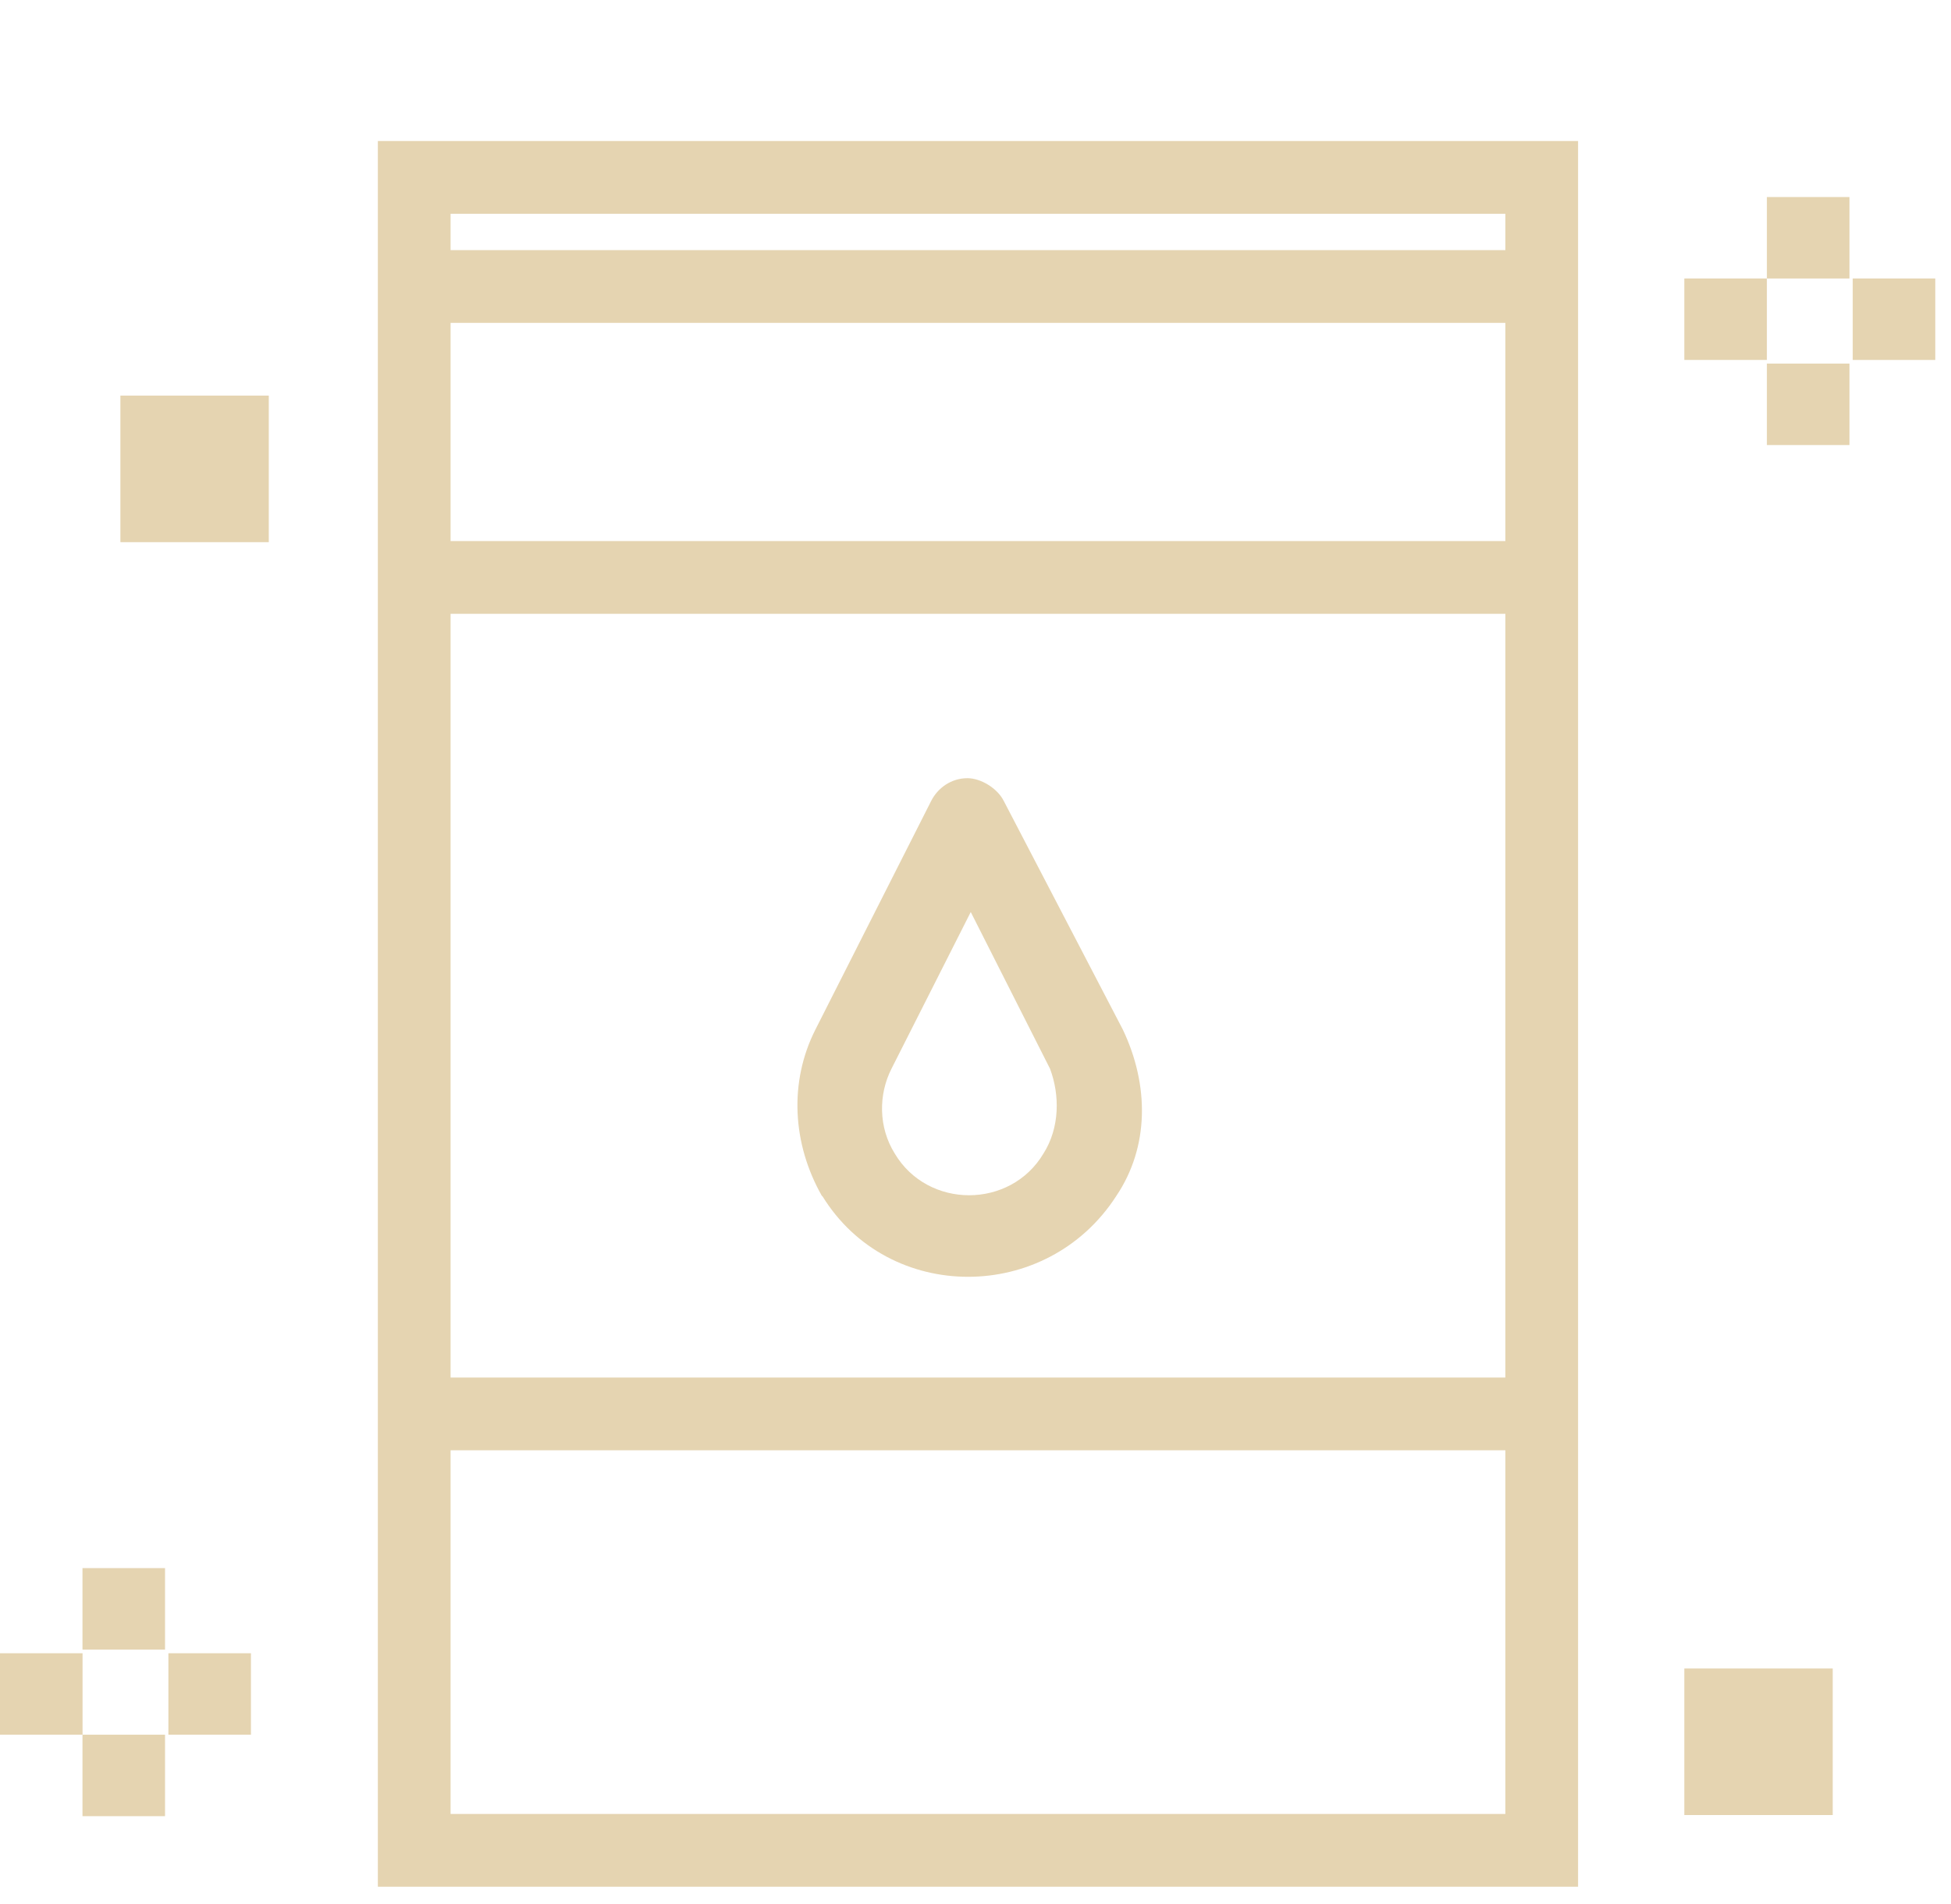
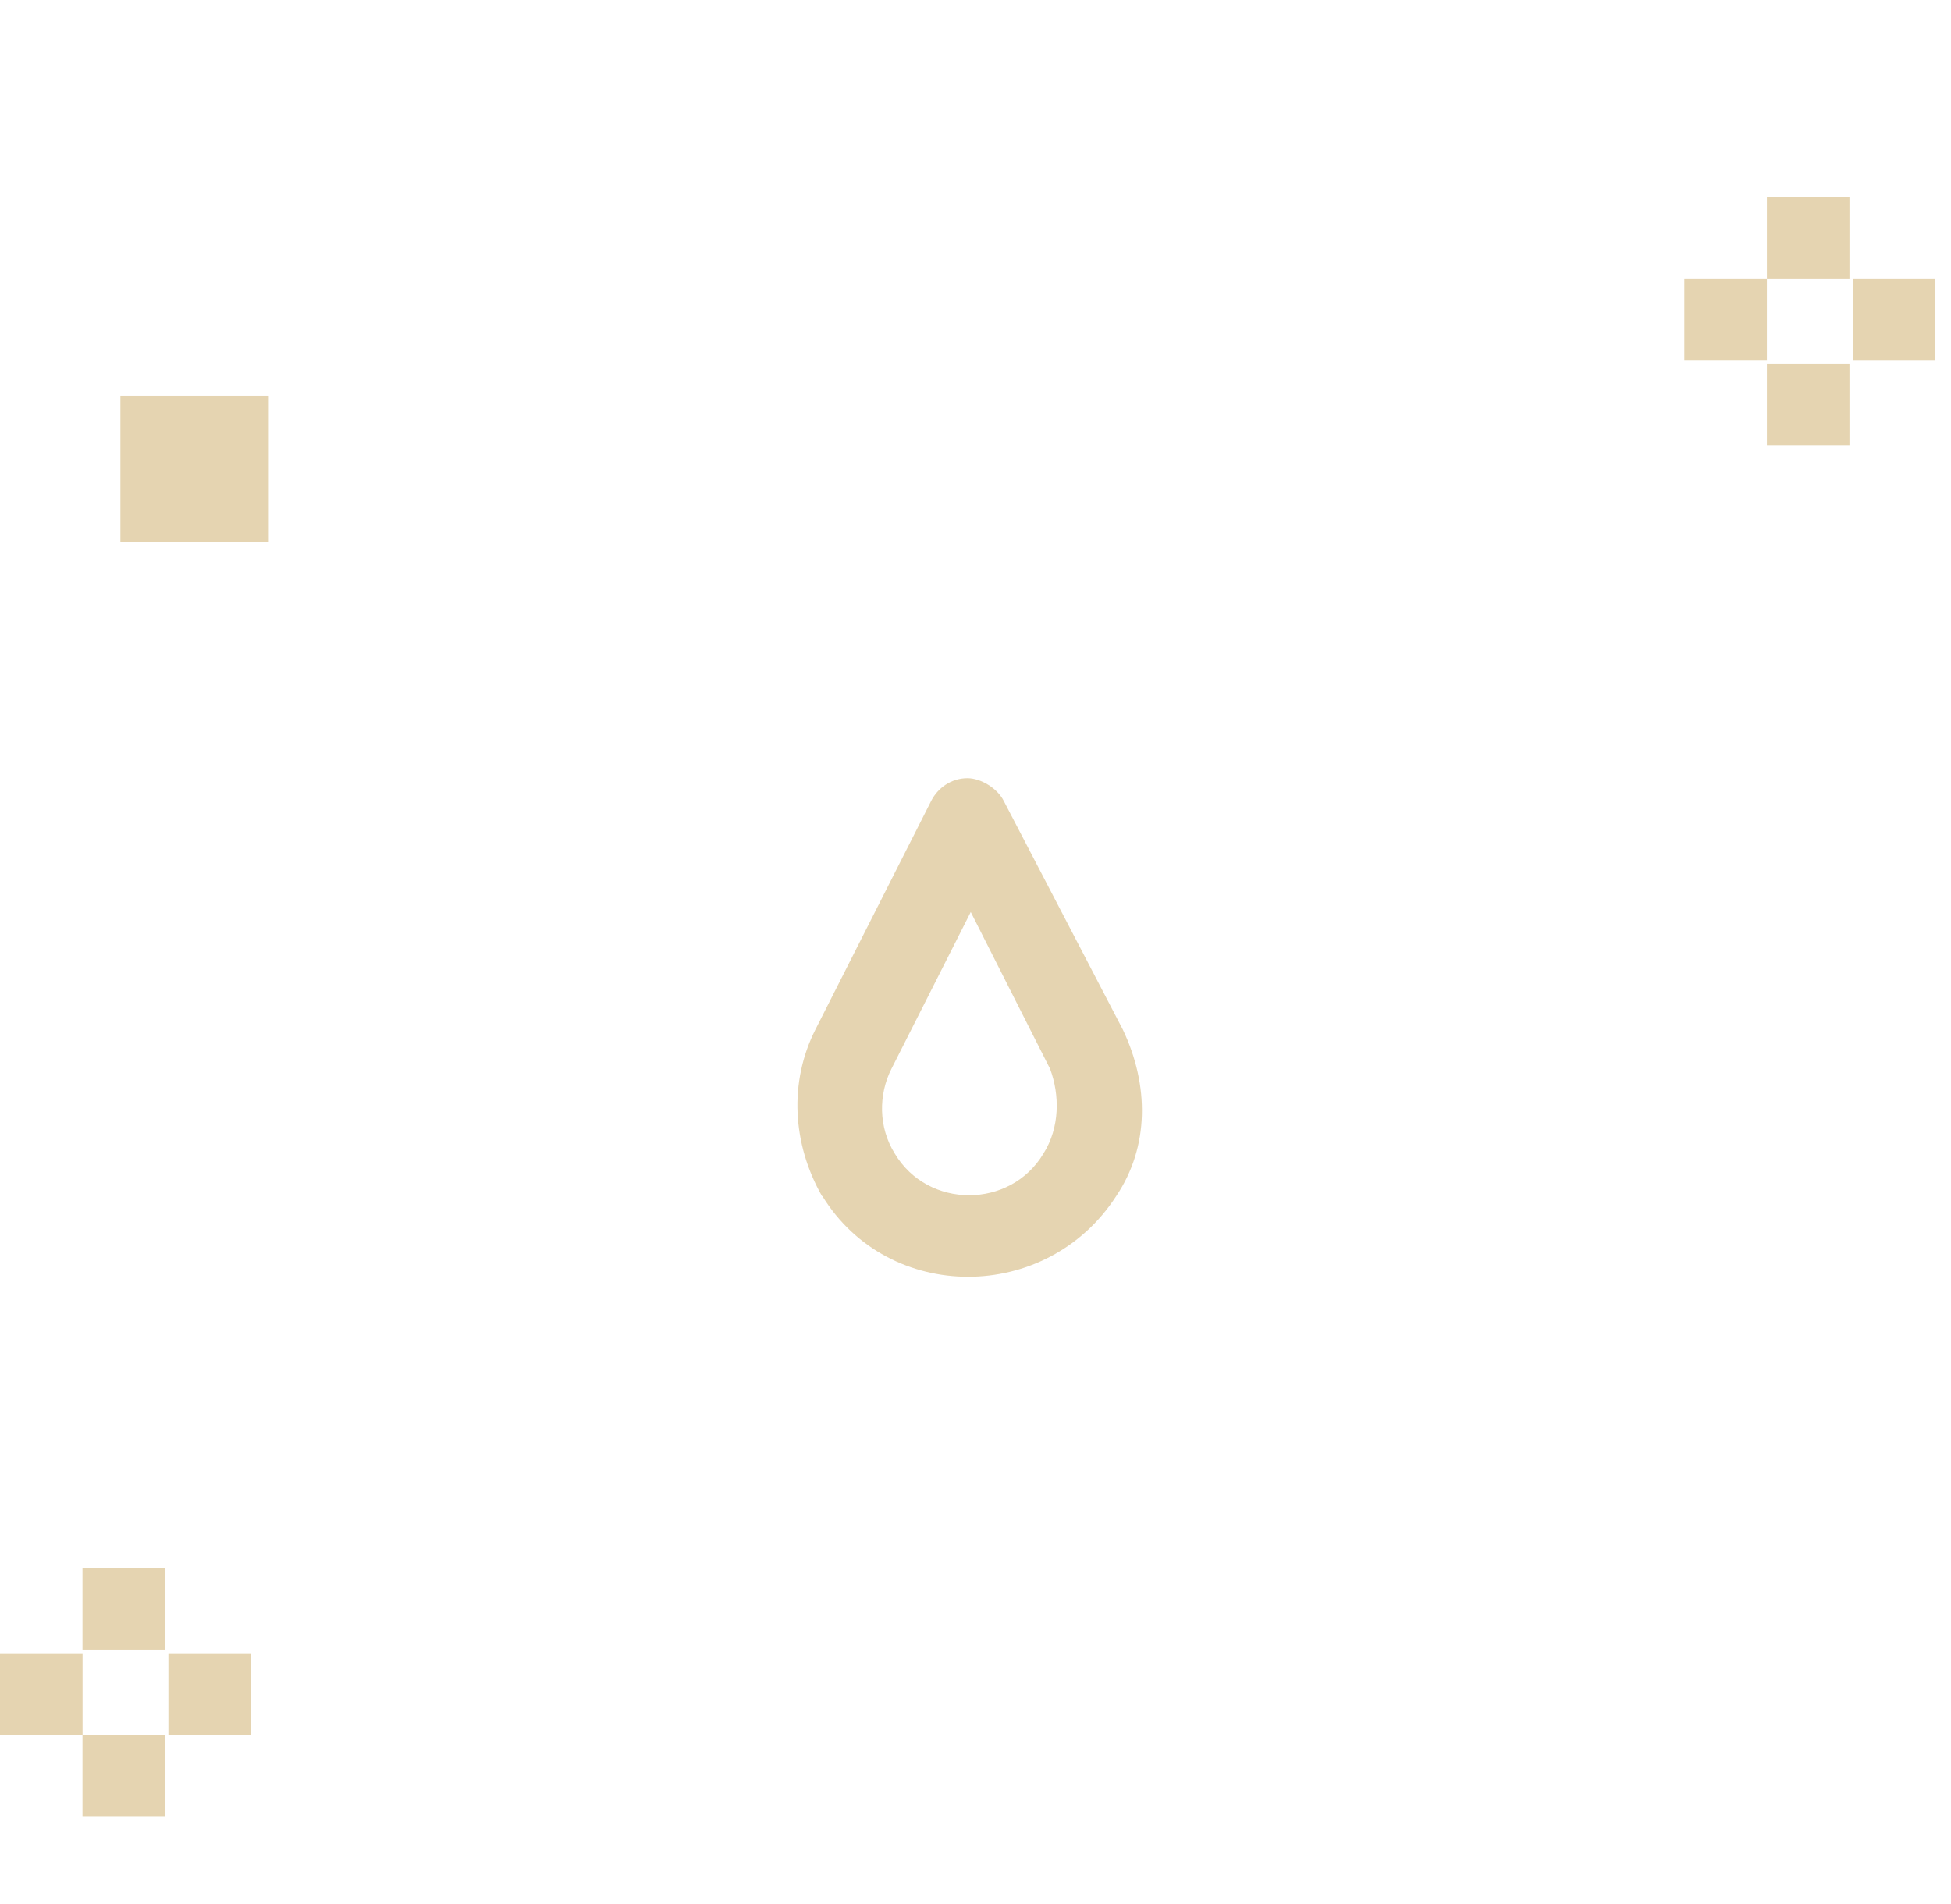
<svg xmlns="http://www.w3.org/2000/svg" width="83" height="81" viewBox="0 0 83 81" fill="none">
  <path d="M34.985 50.888C37.801 55.468 44.532 55.468 47.487 50.888C48.895 48.799 48.895 46.169 47.766 43.801L42.706 34.084C42.428 33.527 41.716 33.109 41.159 33.109C40.462 33.109 39.89 33.527 39.611 34.084L34.691 43.801C33.562 46.029 33.701 48.66 34.969 50.888H34.985ZM37.925 45.472L41.298 38.803L44.671 45.472C45.089 46.586 45.089 47.979 44.392 49.078C42.984 51.445 39.472 51.445 38.064 49.078C37.368 47.964 37.368 46.571 37.925 45.472Z" fill="#E5D4B1" />
  <path d="M7.021 73.805H3.509V77.271H7.021V73.805Z" fill="#E5D4B1" />
  <path d="M7.021 66.717H3.509V70.183H7.021V66.717Z" fill="#E5D4B1" />
  <path d="M3.512 70.339H0V73.805H3.512V70.339Z" fill="#E5D4B1" />
  <path d="M10.676 70.339H7.164V73.805H10.676V70.339Z" fill="#E5D4B1" />
  <path d="M78.68 15.469H75.167V18.935H78.68V15.469Z" fill="#E5D4B1" />
  <path d="M78.68 8.383H75.167V11.849H78.68V8.383Z" fill="#E5D4B1" />
  <path d="M75.167 11.849L71.655 11.848V15.315H75.167L75.167 11.849Z" fill="#E5D4B1" />
  <path d="M11.435 16.831H5.122V23.067H11.435V16.831Z" fill="#E5D4B1" />
-   <path d="M77.968 70.988H71.655V77.223H77.968V70.988Z" fill="#E5D4B1" />
  <path d="M82.331 11.848H78.819V15.315H82.331V11.848Z" fill="#E5D4B1" />
-   <path d="M16.075 80.272H67.135V6H16.075V80.272ZM19.169 13.737H64.041V23.021H19.169V13.737ZM64.041 26.115V58.609H19.169V26.115H64.041ZM19.169 77.177V61.704H64.041V77.177H19.169ZM64.041 9.095V10.642H19.169V9.095H64.041Z" fill="#E5D4B1" />
</svg>